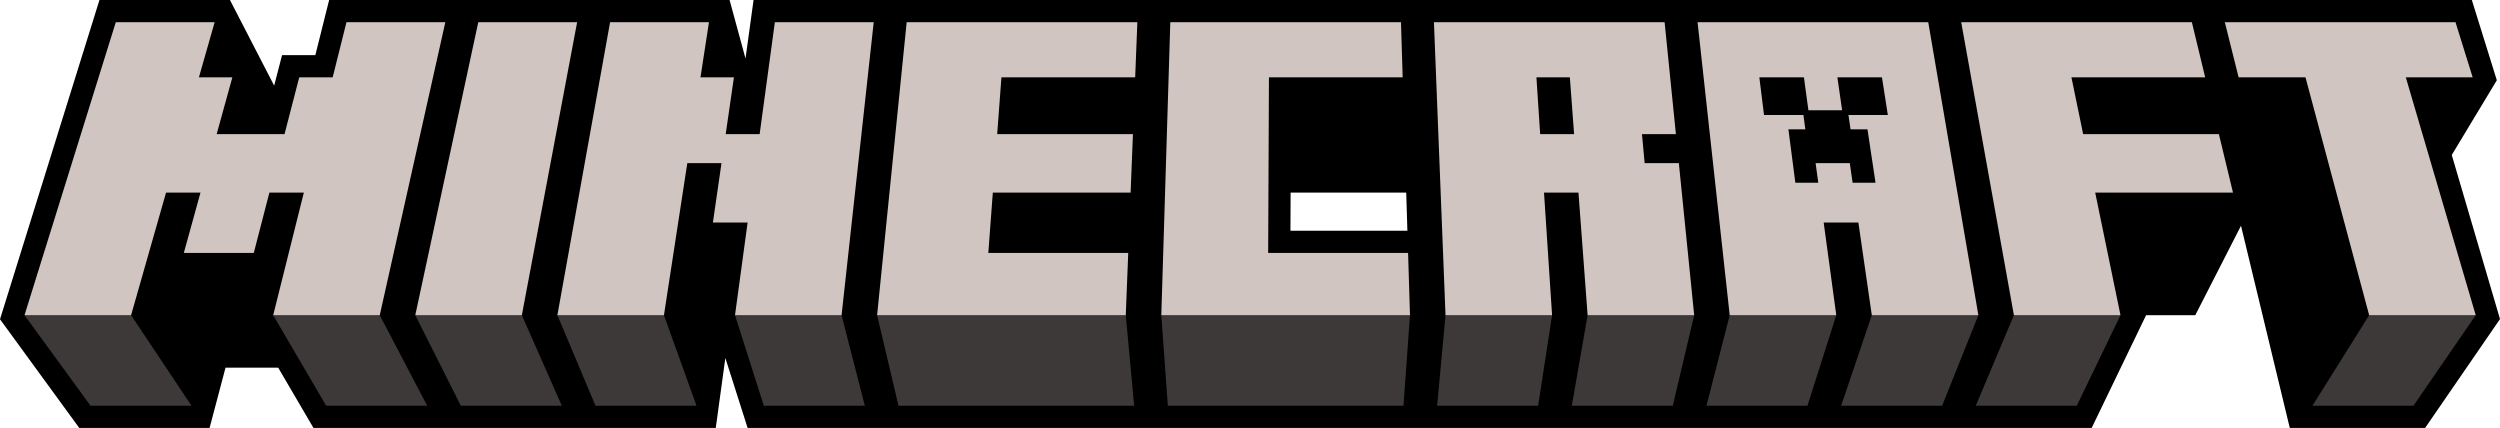
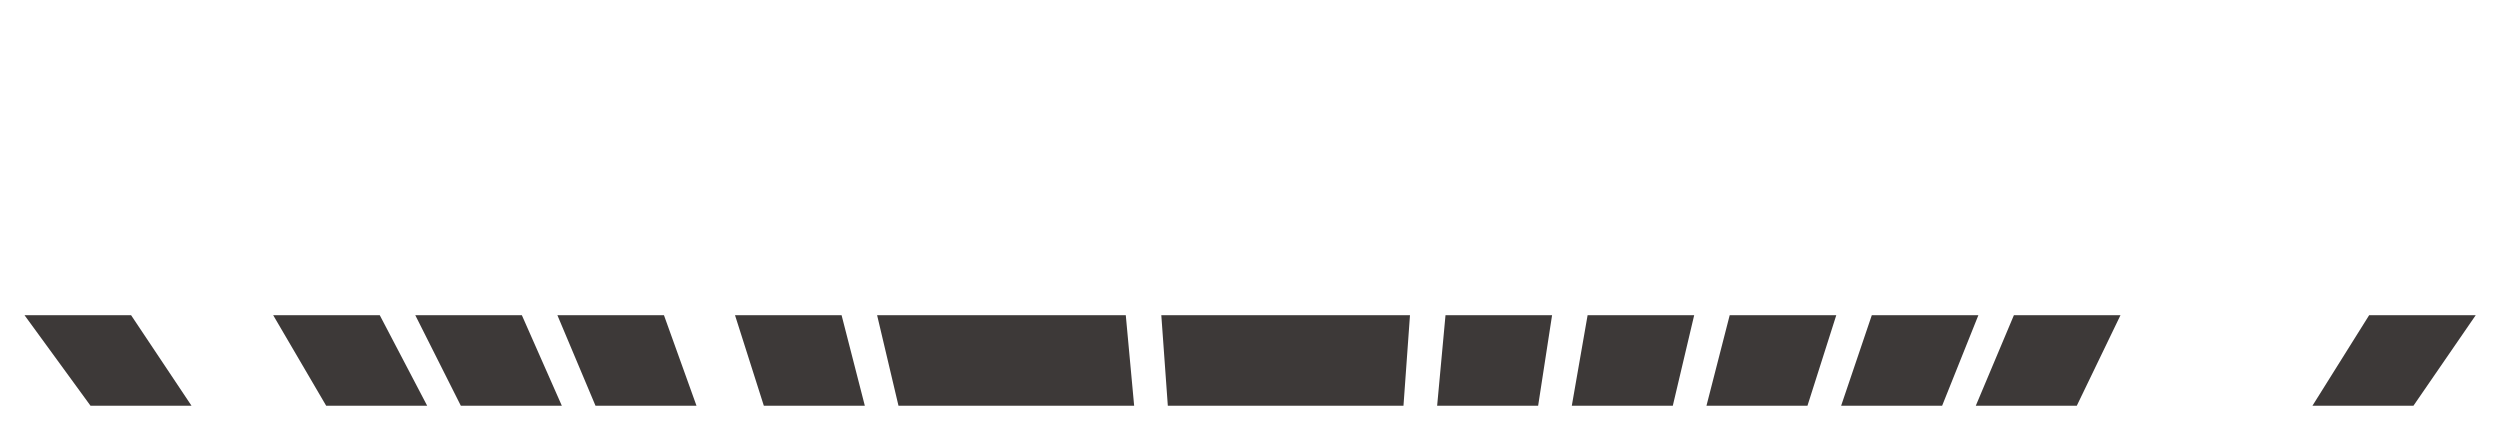
<svg xmlns="http://www.w3.org/2000/svg" viewBox="0 0 1639.373 280.629">
  <defs>
    <style>.a{fill:#3d3938}.b{fill:#d0c5c0}</style>
  </defs>
-   <path d="M1607.741 101.632l29.553-49.007L1620.9 0H494.142l-5.274 38.4L478.426 0H215.833l-9.044 36.157h-21.83l-5.177 20L150.794 0H65.22L0 209.344l51.97 71.284h85.465l10.456-39.55h34.518l23.147 39.55h263.806l6.283-45.87 14.6 45.87h881.366l35.68-73.944h32.267l29.97-58.654 32 132.6h88.725l49.119-71.4zm-761.533 49.663l.109-24.988h75.807l.768 24.988z" />
  <path class="a" d="M59.37 266.076l-43.299-59.39H85.96l39.637 59.391-66.227-.001zM342.207 206.686h-69.886l29.883 59.391h66.227l-26.224-59.391zM365.503 206.686l25.004 59.391h66.228l-21.346-59.391h-69.886zM575.162 206.686l14.027 59.391H743.72l-5.49-59.391H575.162zM924.595 206.686l-4.268 59.391H765.796l-4.271-59.391h163.07zM947.89 206.686h69.884l-9.144 59.391h-66.227l5.487-59.391zM1041.071 206.686l-10.365 59.391h66.227l14.024-59.391h-69.886zM1134.252 206.686l-15.243 59.39 66.228.001 18.902-59.391h-69.887zM1227.434 206.686l-20.122 59.391h66.228l23.78-59.391h-69.886zM1320.615 206.686l-24.999 59.391h66.227l28.66-59.391h-69.888zM1553.57 206.686l-37.196 59.391h66.227l40.856-59.391h-69.887zM481.98 206.686l18.906 59.391h66.228l-15.248-59.391H481.98zM179.141 206.686h69.888l31.099 59.391H213.9l-34.759-59.391z" />
-   <path class="b" d="M199.243 126.307h-22.59l-10.237 39.54h-45.874l10.93-39.54h-22.59l-22.925 80.378H16.071L75.928 14.553h64.828L130.444 50.71h21.926l-10.293 37.235h44.507l9.64-37.235h21.926l9.044-36.157h64.831l-43 192.132h-69.884zM313.631 14.553h64.828l-36.252 192.132h-69.886zM594.552 14.553h151.266L744.39 50.71h-87.707l-2.777 37.235h89.013l-1.519 38.362h-90.36l-2.95 39.54h91.749l-1.613 40.838H575.161zM767.427 14.553h151.265L919.8 50.71h-87.7l-.5 115.137h91.747l1.254 40.838H761.525zM1035.075 126.307h-22.591l5.29 80.378H947.89L940.3 14.552h151.265l7.407 73.392h-22.252l1.755 19.037h22.42l10.062 99.7h-69.886zm-27.566-75.6l2.45 37.235h22.255l-2.778-37.235zM1286.051 14.553h151.265l8.726 36.157h-87.707l7.679 37.235h89.014l9.258 38.362h-90.36l16.577 80.378h-69.888zM1511.822 50.71h-43.853l-9.044-36.157h151.265l11.265 36.157H1577.6l45.856 155.975h-69.887zM490.245 145.926h-22.763l5.64-38.944H450.7l-15.312 99.7H365.5l34.568-192.129H464.9l-5.557 36.157h21.927l-5.392 37.235h22.254l9.983-73.392h64.828l-21.077 192.132H481.98zM1264.441 14.553h-151.265l21.077 192.132h69.886l-8.265-60.759h22.763l8.8 60.759h69.886zM1213.49 84.8h11.11l5.278 35.033h-15.022L1213 106.982h-22.42l1.747 12.851H1177.3l-4.56-35.033h11.113l-1.263-9.389h-25.834l-3.072-24.7h29.236l2.937 21.587h22.116l-3.126-21.587h29.235l3.866 24.7h-25.834z" />
</svg>